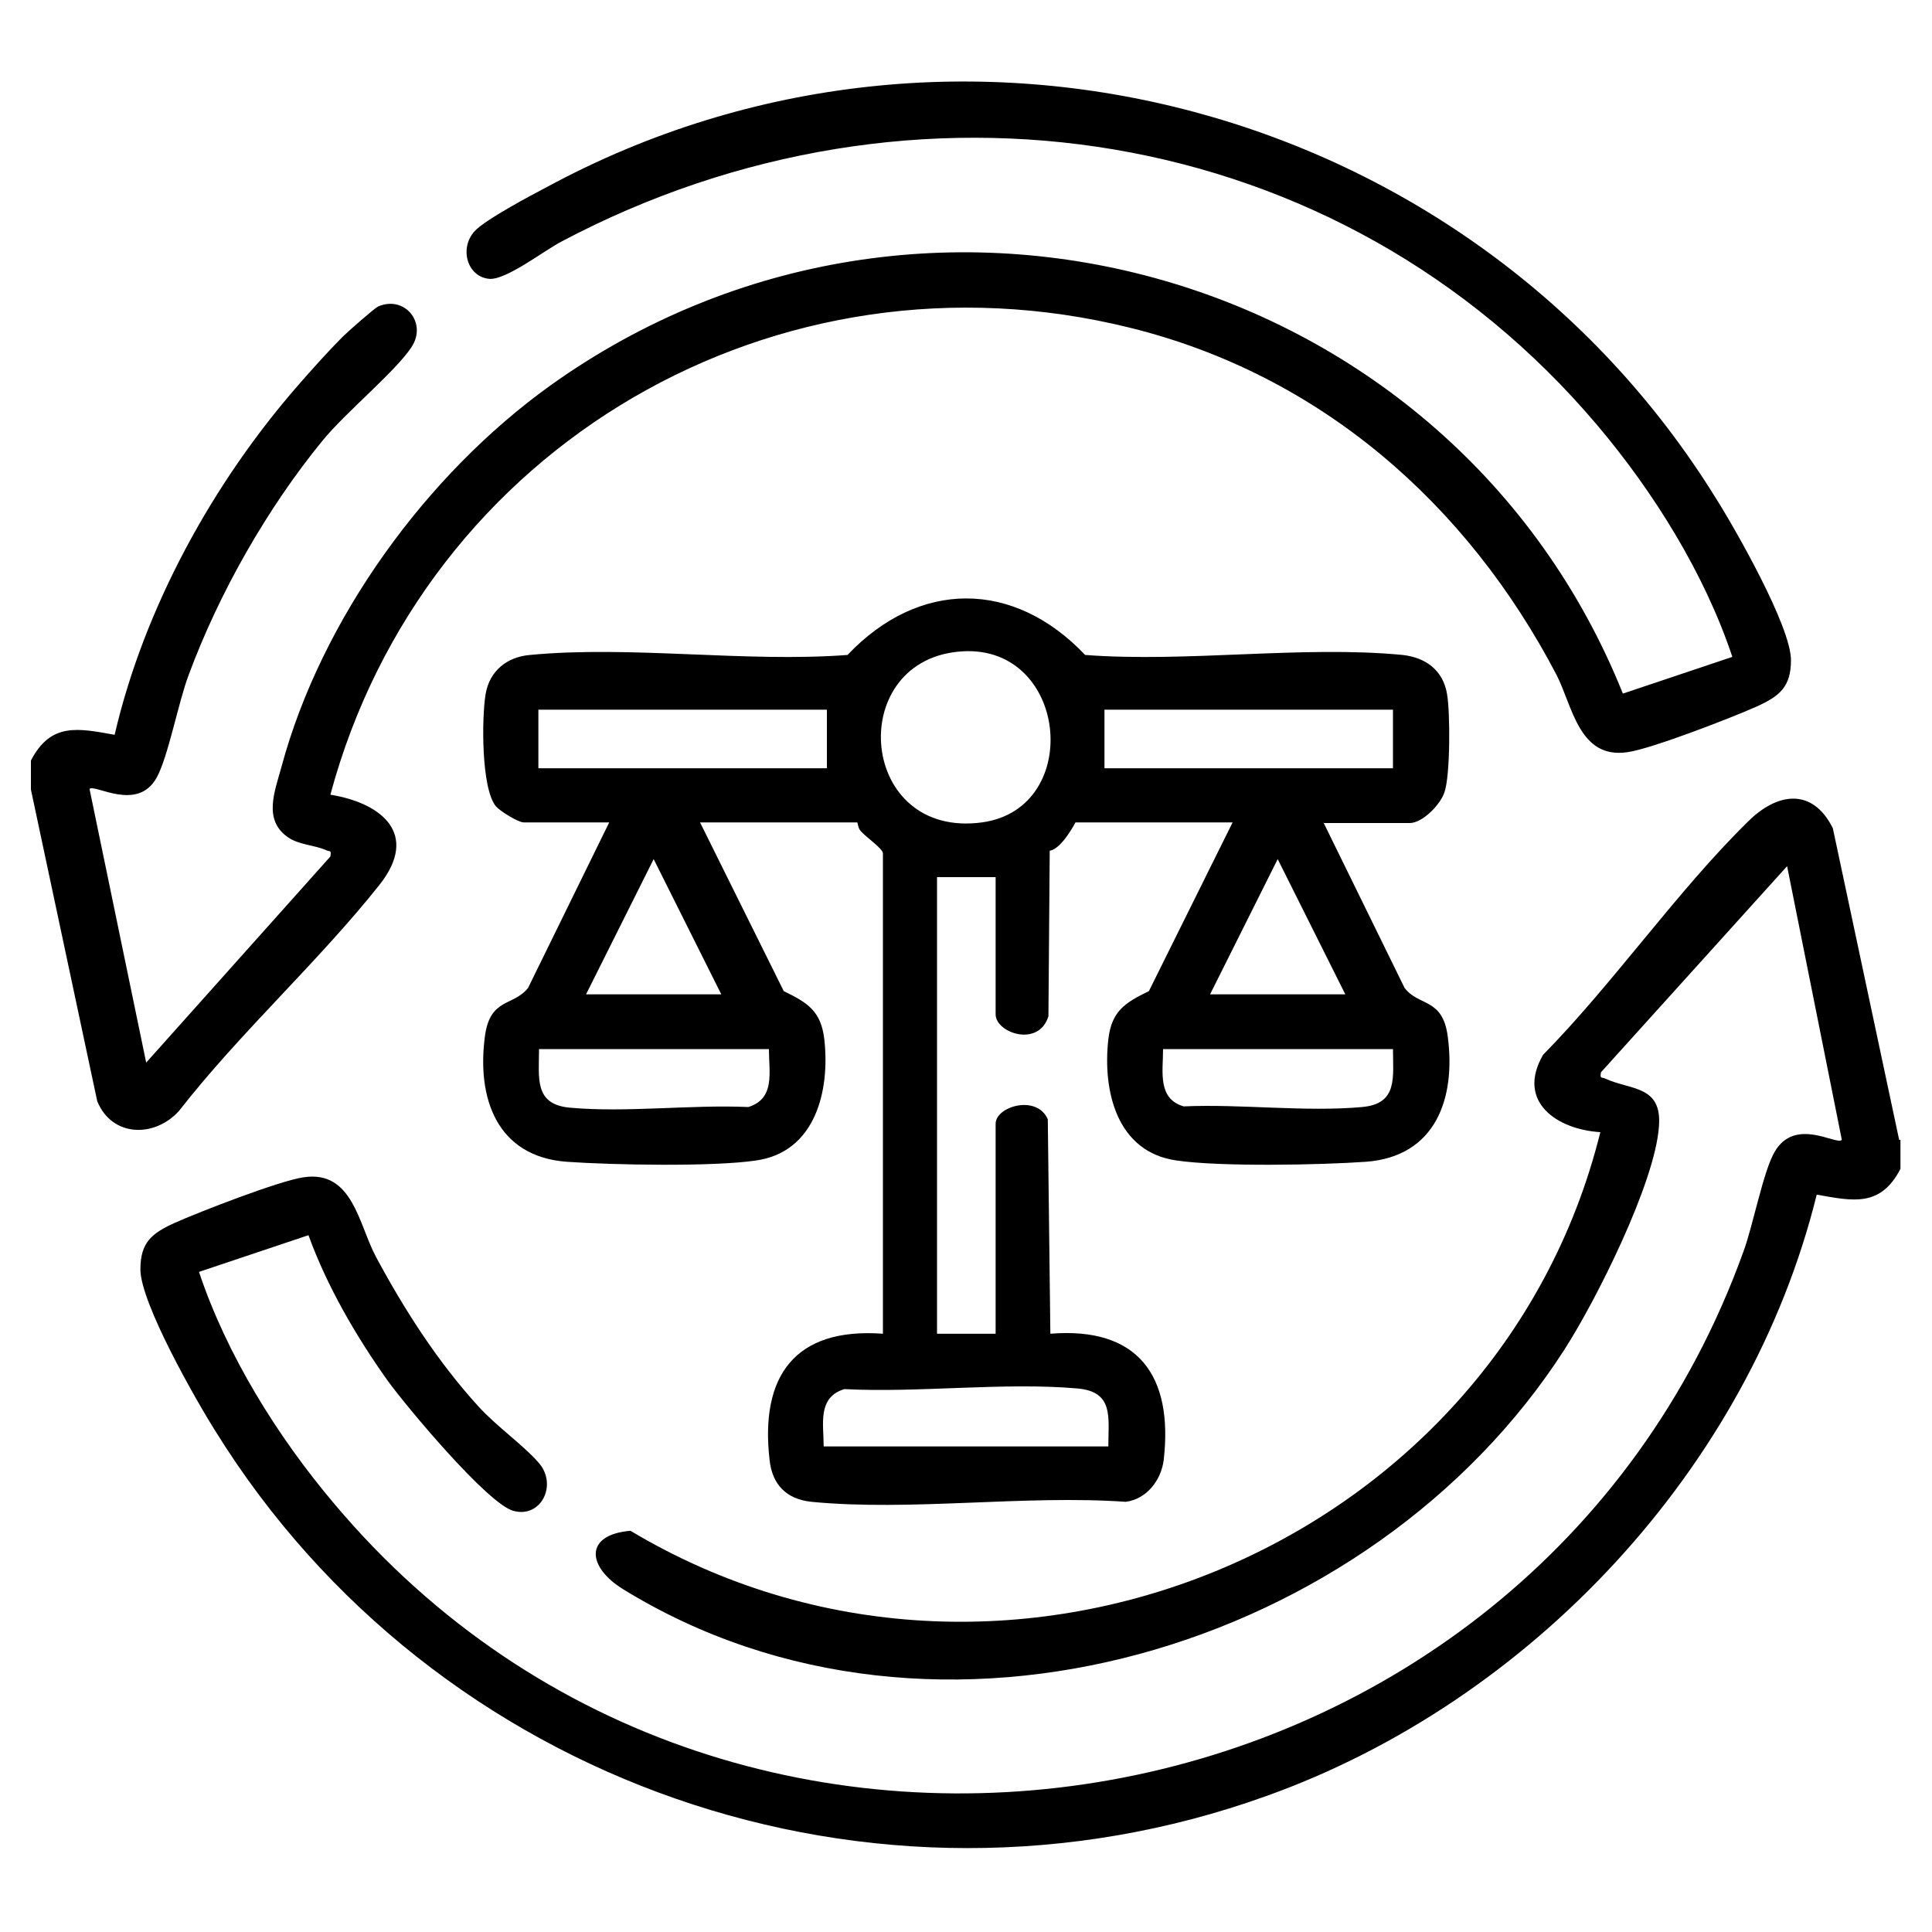
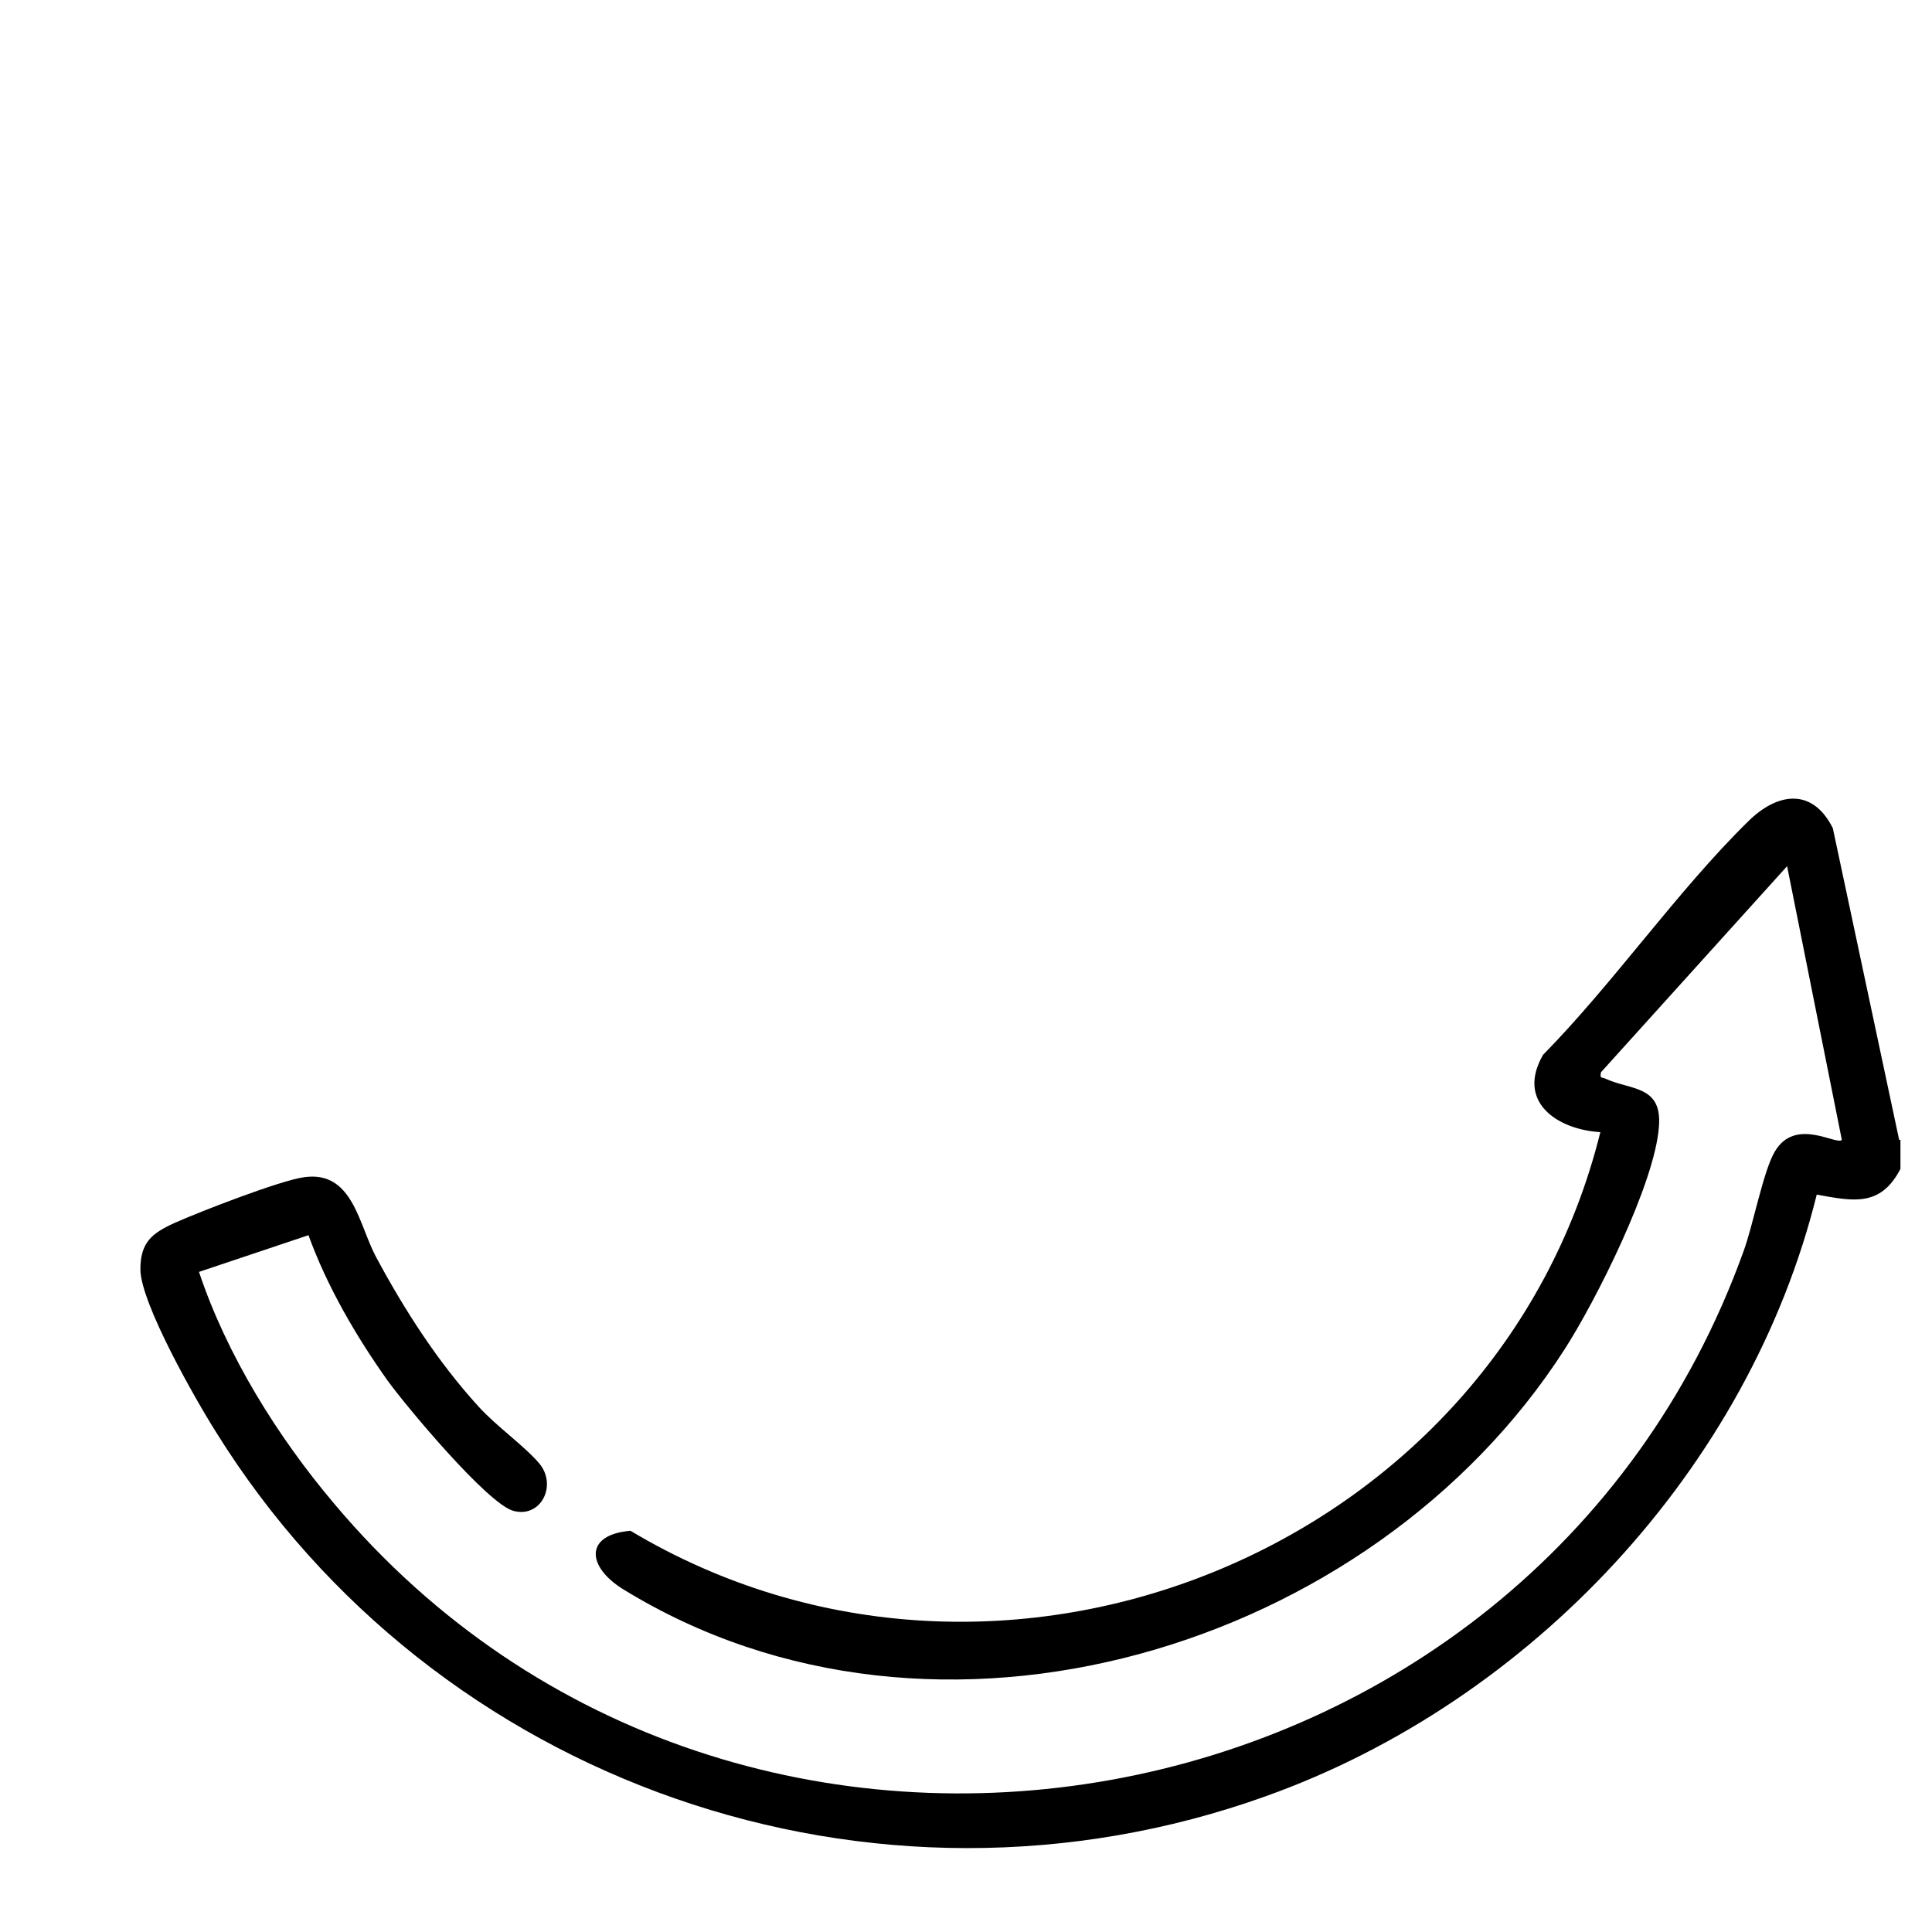
<svg xmlns="http://www.w3.org/2000/svg" id="_レイヤー_1" version="1.1" viewBox="0 0 30 30">
-   <path d="M.48,11.81c.31-.6.74-.5,1.3-.4.46-1.98,1.53-3.92,2.86-5.44.2-.23.47-.53.68-.74.08-.08.49-.44.55-.47.41-.18.77.25.52.63s-1.02,1.01-1.38,1.45c-.86,1.05-1.61,2.37-2.08,3.64-.16.42-.32,1.28-.5,1.6-.3.53-.96.09-1.04.17l.88,4.25,2.86-3.2c.02-.11-.01-.07-.07-.1-.18-.08-.42-.08-.59-.2-.39-.27-.2-.72-.1-1.09.62-2.3,2.25-4.54,4.17-5.92,5.81-4.16,14.02-1.8,16.66,4.78l1.7-.57c-.43-1.29-1.22-2.56-2.1-3.6C20.8,1.87,14.16.87,8.72,3.75c-.27.14-.86.6-1.12.58-.35-.03-.47-.48-.23-.74.15-.17.88-.56,1.13-.69,6.37-3.44,14.36-1.27,18.14,4.83.31.49,1.17,2,1.17,2.52,0,.42-.18.56-.53.72-.38.17-1.64.66-2.01.71-.75.11-.85-.71-1.1-1.2-1.39-2.66-3.67-4.66-6.62-5.39-5.48-1.36-10.96,1.83-12.42,7.25.8.13,1.38.61.77,1.39-.95,1.2-2.17,2.3-3.12,3.52-.38.42-1.04.41-1.27-.15L.48,12.26v-.45Z" />
  <path d="M29.51,17.7v.45c-.31.6-.74.5-1.3.4-1.05,4.25-4.44,7.87-8.55,9.34-6.1,2.19-12.92-.2-16.31-5.66-.31-.49-1.17-2-1.17-2.52,0-.42.18-.56.53-.72.38-.17,1.64-.66,2.01-.71.76-.11.85.74,1.12,1.24.44.82.96,1.63,1.59,2.32.27.3.71.61.94.88.29.34.03.86-.4.74-.4-.11-1.66-1.62-1.95-2.02-.49-.69-.94-1.46-1.23-2.26l-1.7.57c.43,1.29,1.22,2.56,2.1,3.6,6.29,7.48,18.57,5.26,21.88-3.91.15-.4.31-1.26.49-1.56.32-.54.96-.09,1.04-.18l-.85-4.25-2.89,3.2c-.02.11.01.07.07.1.39.18.88.1.83.74-.06.88-.98,2.71-1.47,3.47-2.99,4.65-9.75,6.71-14.61,3.72-.57-.35-.61-.85.11-.91,5.75,3.44,13.45.3,15.06-6.19-.67-.04-1.31-.47-.89-1.2,1.1-1.12,2.08-2.54,3.18-3.62.45-.45,1-.54,1.32.1l1.03,4.84Z" />
-   <path d="M20.55,12.77l1.26,2.57c.22.29.59.15.67.75.13.97-.19,1.87-1.27,1.95-.71.05-2.26.08-2.94-.02-.93-.13-1.15-1.08-1.06-1.88.05-.44.26-.57.63-.75l1.3-2.62h-2.44s-.21.41-.4.44l-.02,2.57c-.15.49-.82.26-.82-.03v-2.13h-.91v7.09h.91v-3.26c0-.27.64-.46.81-.07l.04,3.33c1.36-.11,1.91.65,1.76,1.96-.04.32-.27.61-.59.65-1.57-.11-3.34.15-4.88,0-.39-.04-.61-.27-.65-.65-.15-1.3.39-2.06,1.76-1.96v-7.46c0-.07-.26-.25-.34-.34-.05-.05-.05-.14-.06-.14h-2.44l1.3,2.62c.37.18.58.31.63.75.09.8-.14,1.75-1.06,1.88-.67.1-2.23.07-2.94.02-1.08-.08-1.4-.98-1.27-1.95.08-.6.44-.46.67-.75l1.26-2.57h-1.33c-.08,0-.36-.17-.43-.25-.23-.28-.22-1.38-.16-1.74s.33-.58.69-.61c1.56-.15,3.35.12,4.93,0,1.11-1.17,2.58-1.17,3.69,0,1.58.12,3.38-.15,4.93,0,.36.04.63.24.69.61.05.29.05,1.26-.04,1.52-.06.19-.34.48-.54.48h-1.33ZM14.87,10.12c-1.75.18-1.53,2.91.38,2.65,1.6-.22,1.33-2.83-.38-2.65ZM12.84,11.02h-4.48v.91h4.48v-.91ZM21.63,11.02h-4.48v.91h4.48v-.91ZM11.2,15.44l-1.05-2.1-1.05,2.1h2.1ZM20.89,15.44l-1.05-2.1-1.05,2.1h2.1ZM11.94,16.29h-3.57c0,.45-.08.86.48.91.87.08,1.88-.05,2.77-.01.42-.13.32-.54.32-.89ZM21.63,16.29h-3.57c0,.35-.09.77.32.89.89-.04,1.89.09,2.77.01.56-.05.48-.46.48-.91ZM17.21,22.47c0-.46.09-.86-.48-.91-1.14-.1-2.46.07-3.62.01-.42.13-.32.54-.32.89h4.42Z" />
</svg>